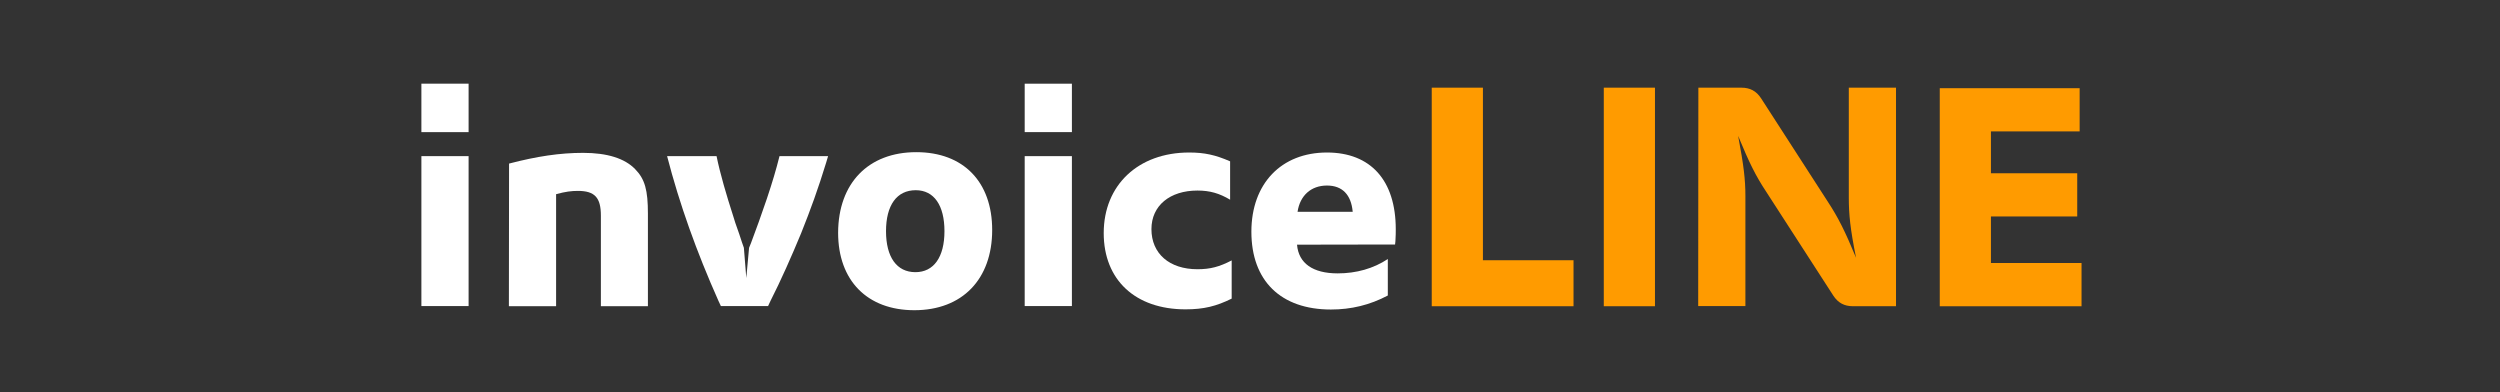
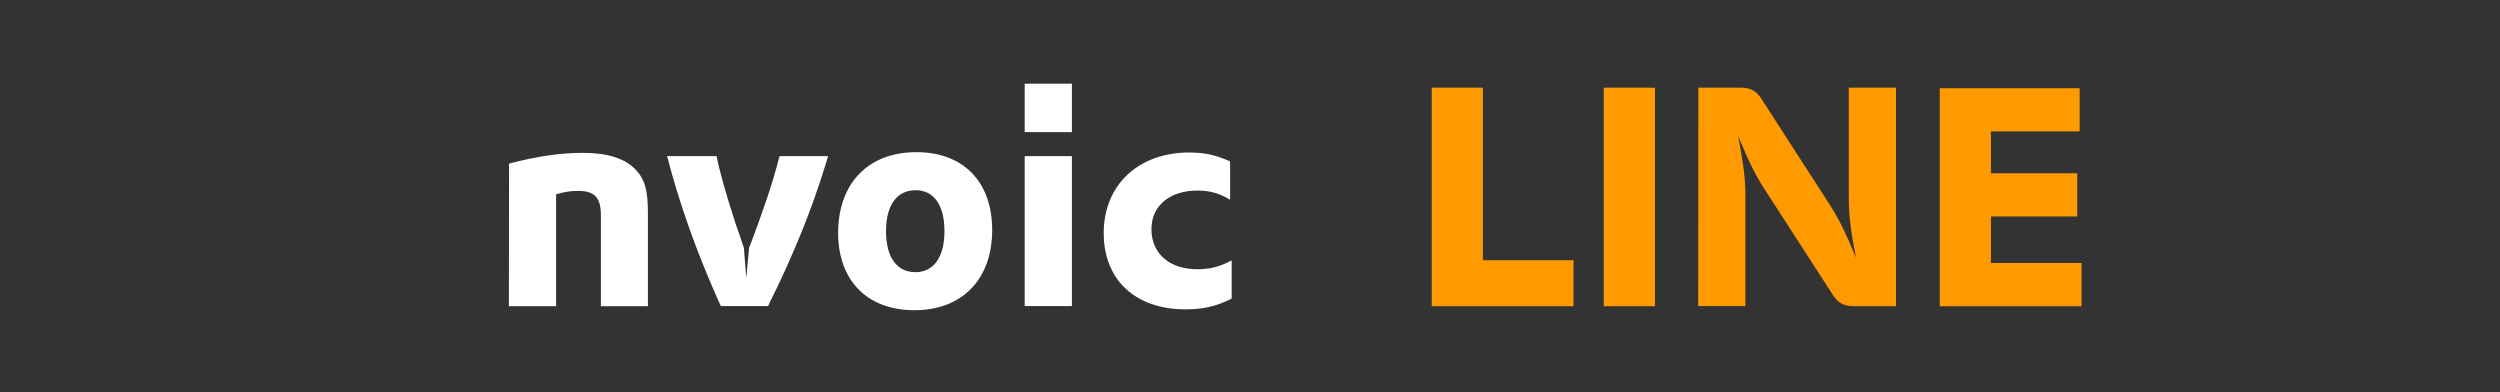
<svg xmlns="http://www.w3.org/2000/svg" version="1.1" id="Ebene_1" x="0px" y="0px" viewBox="0 0 1445.8 226.8" style="enable-background:new 0 0 1445.8 226.8;" xml:space="preserve">
  <rect x="0" y="0" width="1445.8" height="226.8" fill="#333333" stroke="none" />
  <style type="text/css">
	.st0{fill:#FFFFFF;}
	.st1{fill:#FF9B00;}
</style>
  <g>
-     <path class="st0" d="M243.7,48.4H271v28h-27.3V48.4z M243.7,90.3H271V177h-27.3V90.3z" />
    <path class="st0" d="M294.4,94.6c16.1-4.2,29.4-6.2,42.8-6.2c14,0,24.1,3.2,30.1,9.4c5.7,5.8,7.4,12.2,7.4,25.8v53.5h-27.2v-52.4   c0-10.4-3.5-14.3-13.3-14.3c-3.7,0-7.1,0.4-12.6,1.9v64.8h-27.3L294.4,94.6L294.4,94.6z" />
    <path class="st0" d="M414.4,90.3c2.1,10.3,5.7,22.5,9.7,34.9c0.5,1.8,1.4,4.6,3.4,10.1c1.6,5.1,1.8,5.3,2.7,8l1.4,17.5l1.6-17.5   l1.1-2.7c3-8,6.2-16.8,9.2-25.7c3.2-9.6,5.3-16.6,7.3-24.6h28.1l-1.1,3.7c-4.6,15-8.9,26.9-14.5,40.9   c-5.5,13.3-11.7,27.3-17.7,39.1l-1.4,3h-27.3l-1.4-3c-12.7-28.5-22.5-55.9-29.7-83.7H414.4L414.4,90.3z" />
    <path class="st0" d="M529.9,88c27.3,0,43.9,17.2,43.9,45c0,28.5-17.3,46.4-45,46.4c-27.3,0-44.1-17.2-44.1-44.8   C484.8,105.9,502.2,88,529.9,88z M529.4,157.4c10.6,0,16.8-8.7,16.8-23.7c0-14.9-6-23.7-16.6-23.7c-11,0-17.2,8.7-17.2,23.7   S518.6,157.4,529.4,157.4z" />
    <path class="st0" d="M592.6,48.4h27.3v28h-27.3V48.4z M592.6,90.3h27.3V177h-27.3V90.3z" />
    <path class="st0" d="M711.4,115.5c-6.2-3.7-11.7-5.3-18.9-5.3c-15.9,0-26.6,8.7-26.6,22.3c0,14.2,10.4,23.2,26.6,23.2   c7.4,0,12.7-1.4,19.8-5.1v22.1c-8.9,4.4-16.1,6.2-26.7,6.2c-29,0-47.3-17-47.3-44.1c0-27.8,20-46.6,49.4-46.6   c8.9,0,15.2,1.4,23.7,5.1V115.5z" />
-     <path class="st0" d="M750.1,141.5c0.9,10.8,9.2,16.6,23.5,16.6c10.8,0,20.7-2.8,29-8.3v21.1c-10.4,5.5-21.2,8.1-32.9,8.1   c-29,0-46-16.6-46-45c0-27.8,17.3-45.8,43.7-45.8c25.3,0,39.8,16.1,39.8,44.4c0,1.4,0,3.9-0.2,6.9l-0.2,1.9L750.1,141.5   L750.1,141.5z M782.3,122.5c-0.9-9.9-6-15.2-14.9-15.2c-9.2,0-15.6,5.8-17,15.2H782.3z" />
    <path class="st1" d="M828,50.7h29.6v99.8H910v26.6h-82V50.7z" />
    <path class="st1" d="M927.5,50.7h29.6v126.4h-29.6V50.7z" />
    <path class="st1" d="M982.2,50.7h24.8c5.1,0,8.7,1.9,11.5,6.2l38.6,59.8c6,9.2,9.7,16.5,16.3,32.4c-3.4-17-4.2-25-4.2-35V50.7h27.3   v126.4h-24.8c-5.1,0-8.7-1.9-11.5-6.2l-38.7-59.9c-6.2-9.4-9.7-16.5-16.3-32.4c3.2,17,4.2,25,4.2,34.9V177h-27.3L982.2,50.7   L982.2,50.7z" />
    <path class="st1" d="M1121.8,51h80.9v25h-51.3v24.2h49.9v25h-49.9v26.9h52.4v25h-82V51L1121.8,51z" />
  </g>
</svg>